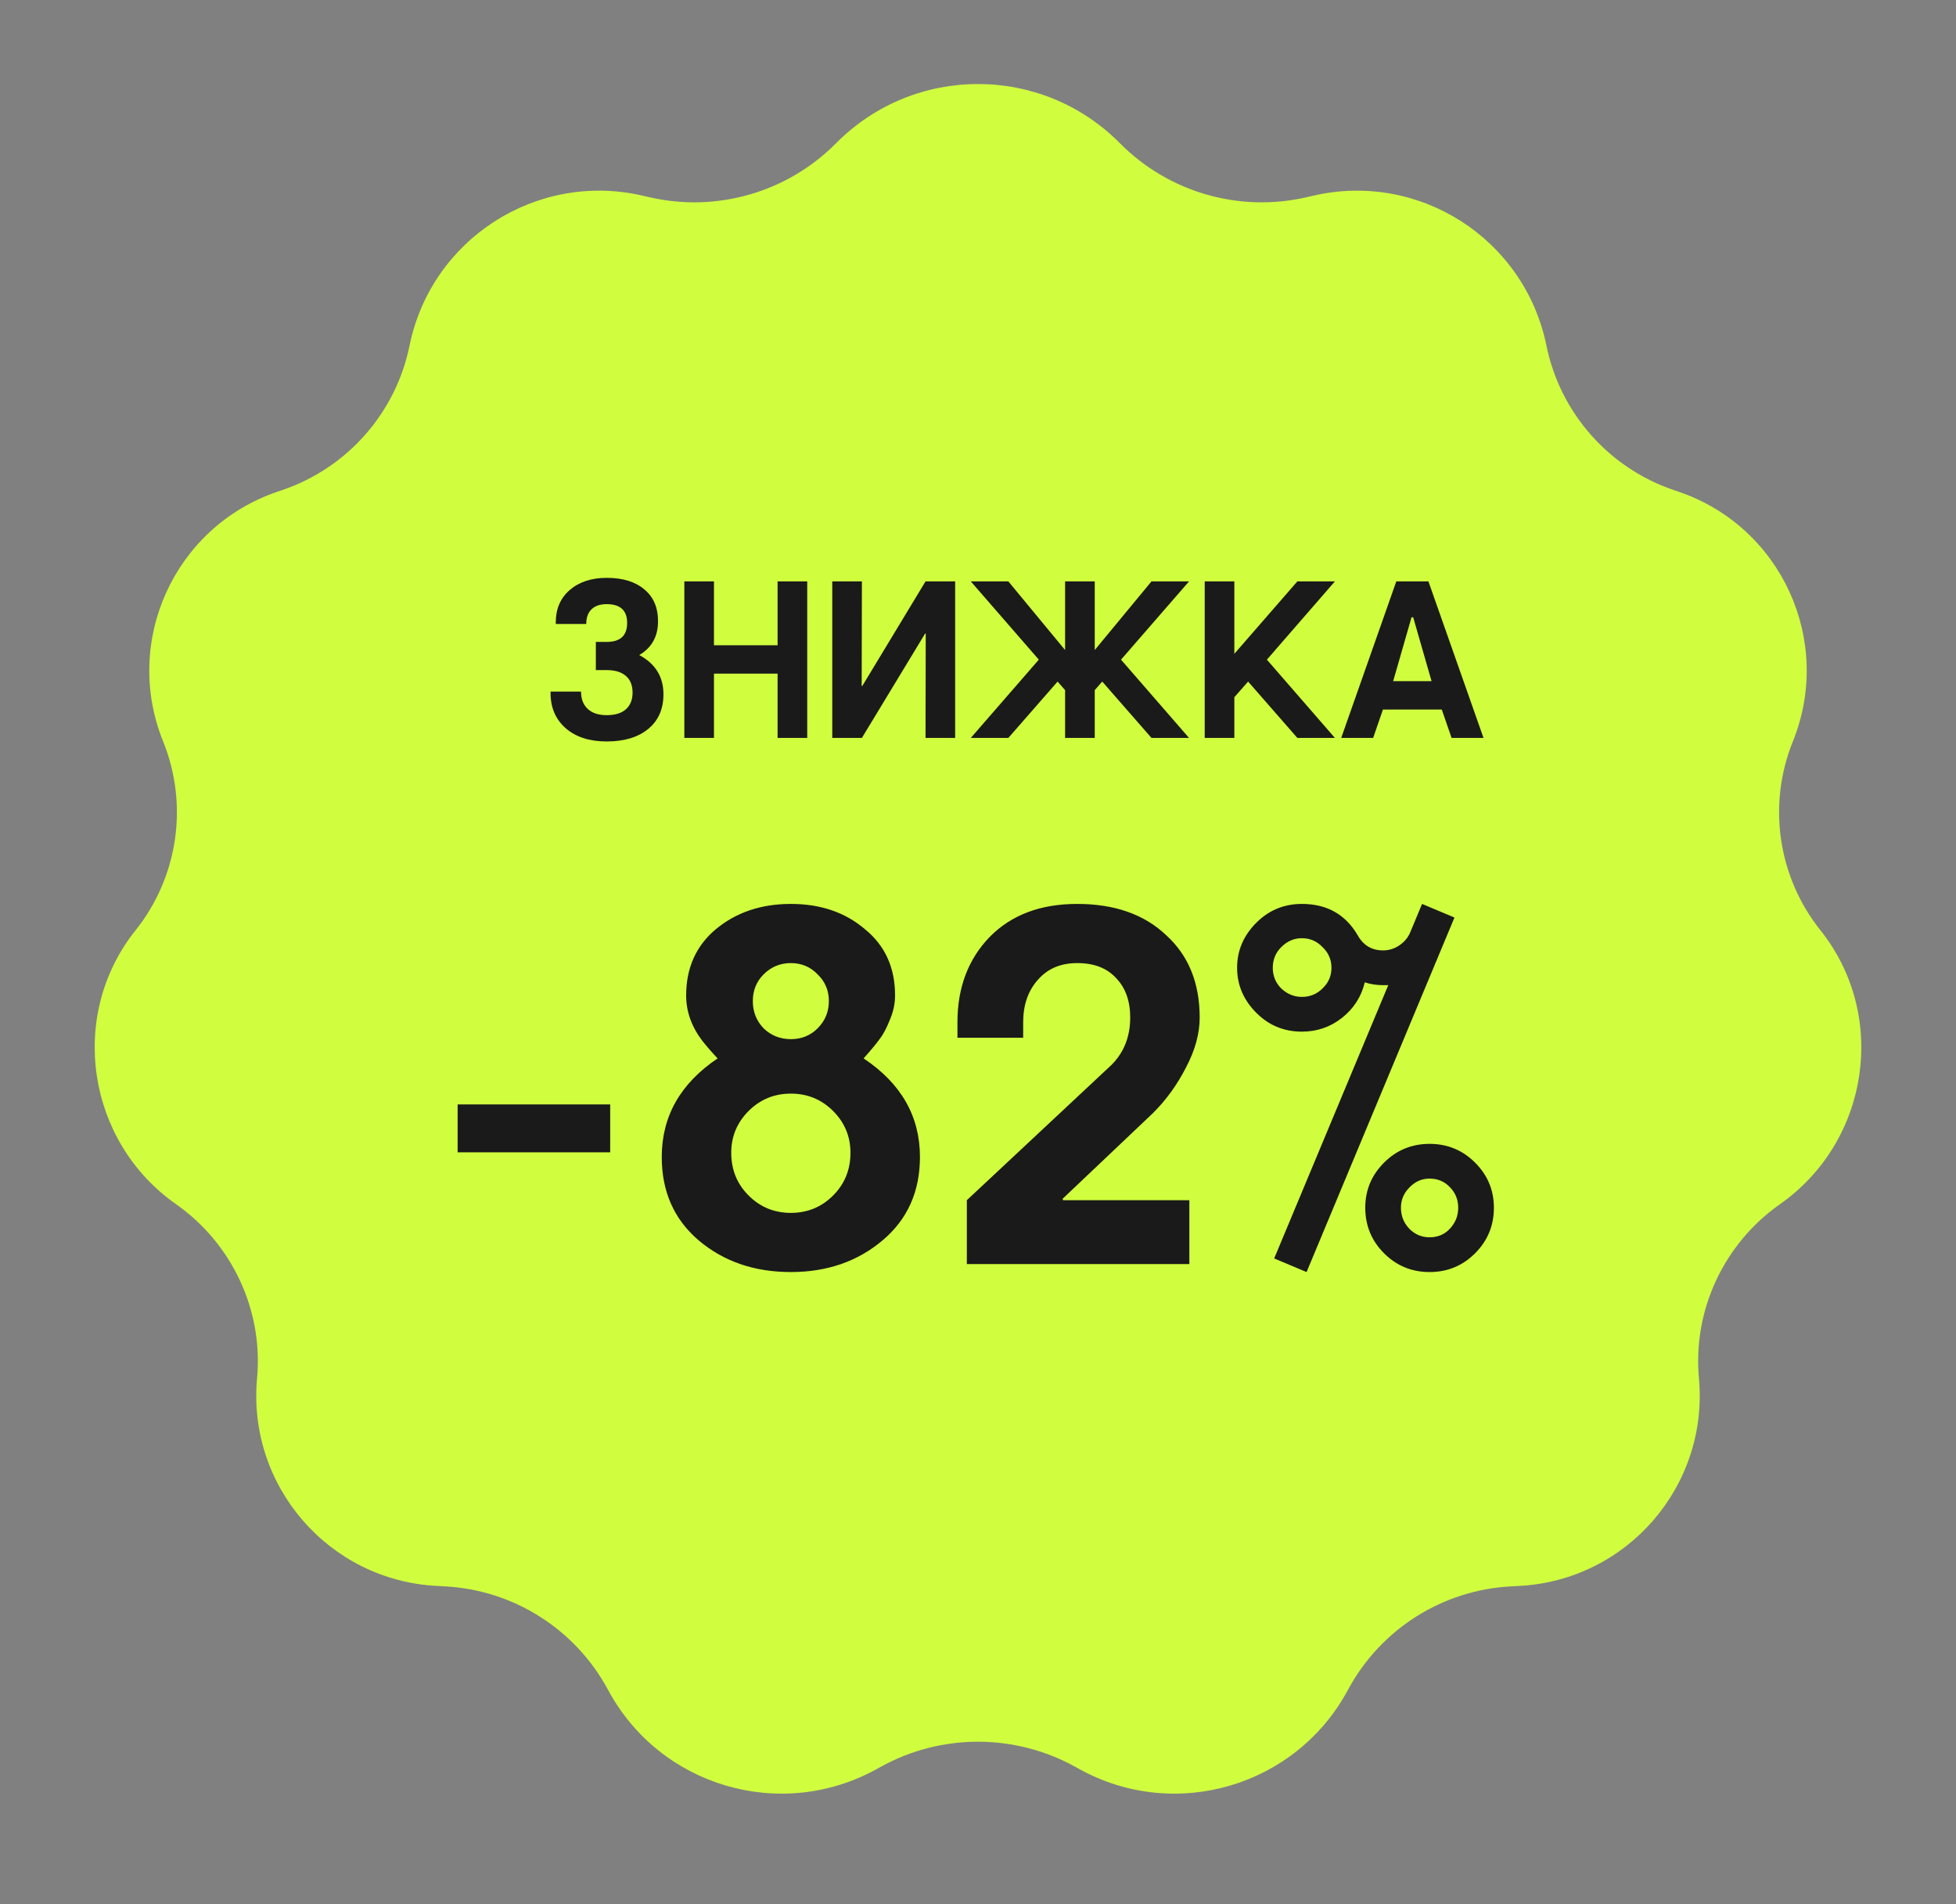
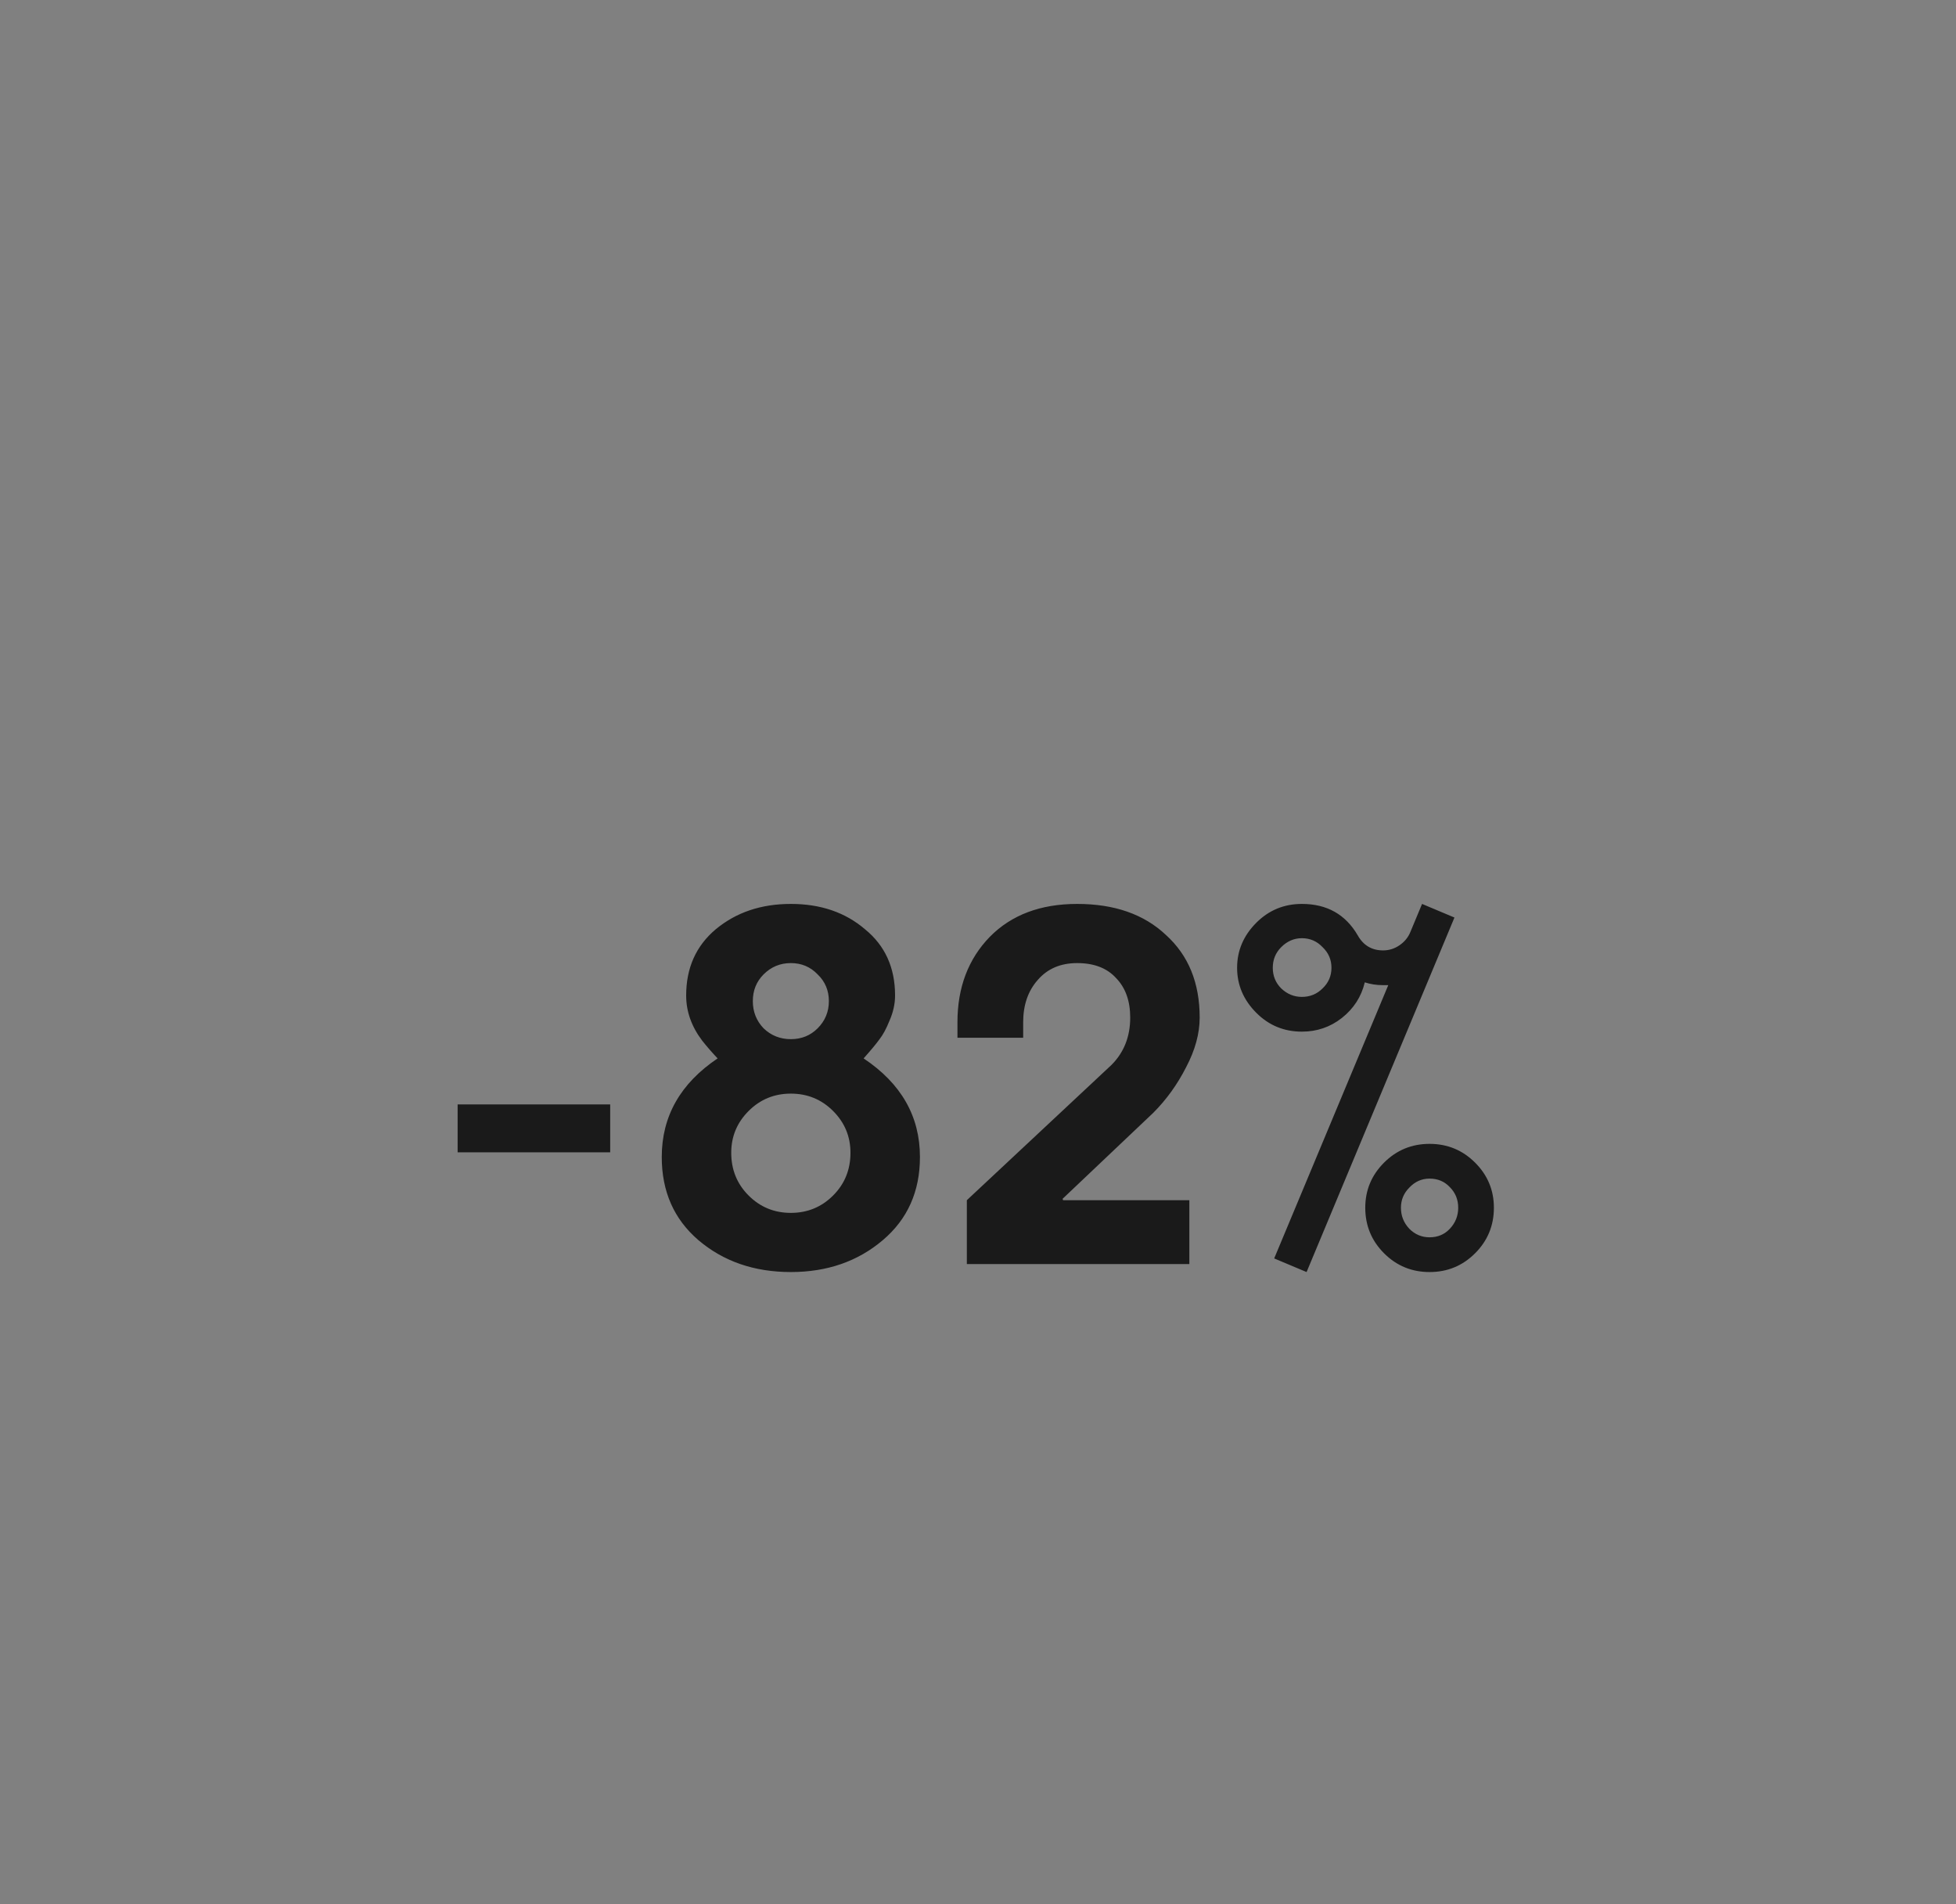
<svg xmlns="http://www.w3.org/2000/svg" width="75" height="73" viewBox="0 0 75 73" fill="none">
  <rect x="0" y="0" width="75" height="73" fill="#808080" stroke="none" />
-   <path d="M32.06 5.489C35.057 2.465 39.943 2.465 42.94 5.489C44.806 7.372 47.513 8.156 50.097 7.561L50.362 7.5C54.426 6.565 58.461 9.161 59.295 13.246C59.821 15.821 61.67 17.926 64.156 18.779L64.381 18.856C68.31 20.204 70.303 24.573 68.745 28.424C67.764 30.849 68.169 33.616 69.801 35.661C72.411 38.929 71.674 43.761 68.25 46.163C66.106 47.667 64.903 50.224 65.143 52.832C65.524 56.963 62.392 60.582 58.249 60.797L57.946 60.813C55.309 60.95 52.936 62.455 51.686 64.78C49.694 68.489 45.054 69.852 41.373 67.811L41.236 67.735C38.912 66.447 36.088 66.447 33.764 67.735L33.627 67.811C29.946 69.852 25.306 68.489 23.314 64.78C22.064 62.455 19.691 60.95 17.054 60.813L16.751 60.797C12.608 60.582 9.476 56.963 9.857 52.832C10.097 50.224 8.894 47.667 6.75 46.163C3.326 43.761 2.589 38.929 5.199 35.661C6.831 33.616 7.236 30.849 6.255 28.424C4.697 24.573 6.69 20.204 10.619 18.856L10.844 18.779C13.33 17.926 15.179 15.821 15.704 13.246C16.539 9.161 20.574 6.565 24.638 7.5L24.903 7.561C27.487 8.156 30.194 7.372 32.06 5.489Z" fill="#D0FD3E" />
-   <path d="M22.847 25.688L22.847 24.608L23.263 24.608C23.786 24.608 24.047 24.365 24.047 23.88C24.047 23.4 23.786 23.16 23.263 23.16C23.007 23.16 22.812 23.227 22.679 23.36C22.546 23.488 22.479 23.675 22.479 23.92L21.311 23.92L21.311 23.856C21.311 23.344 21.487 22.933 21.839 22.624C22.202 22.309 22.676 22.152 23.263 22.152C23.876 22.152 24.356 22.299 24.703 22.592C25.055 22.88 25.231 23.288 25.231 23.816C25.231 24.397 24.991 24.829 24.511 25.112C25.13 25.443 25.439 25.944 25.439 26.616C25.439 27.181 25.244 27.624 24.855 27.944C24.466 28.264 23.935 28.424 23.263 28.424C22.607 28.424 22.084 28.256 21.695 27.92C21.306 27.579 21.111 27.131 21.111 26.576L21.111 26.512L22.279 26.512C22.279 26.795 22.364 27.016 22.535 27.176C22.706 27.336 22.948 27.416 23.263 27.416C23.583 27.416 23.828 27.341 23.999 27.192C24.17 27.037 24.255 26.824 24.255 26.552C24.255 26.275 24.17 26.061 23.999 25.912C23.828 25.763 23.583 25.688 23.263 25.688L22.847 25.688ZM30.952 22.288L30.952 28.288L29.816 28.288L29.816 25.824L27.376 25.824L27.376 28.288L26.24 28.288L26.24 22.288L27.376 22.288L27.376 24.736L29.816 24.736L29.816 22.288L30.952 22.288ZM33.048 28.288L31.912 28.288L31.912 22.288L33.048 22.288L33.04 26.296L33.064 26.296L35.488 22.288L36.624 22.288L36.624 28.288L35.488 28.288L35.496 24.288L35.472 24.288L33.048 28.288ZM41.976 28.288L40.84 28.288L40.84 26.456L40.552 26.128L38.664 28.288L37.224 28.288L39.832 25.288L37.224 22.288L38.664 22.288L40.84 24.92L40.84 22.288L41.976 22.288L41.976 24.92L44.152 22.288L45.592 22.288L42.984 25.288L45.592 28.288L44.152 28.288L42.264 26.128L41.976 26.456L41.976 28.288ZM51.185 22.288L48.577 25.288L51.185 28.288L49.745 28.288L47.857 26.128L47.329 26.728L47.329 28.288L46.193 28.288L46.193 22.288L47.329 22.288L47.329 25.064L49.745 22.288L51.185 22.288ZM51.427 28.288L53.539 22.288L54.771 22.288L56.883 28.288L55.659 28.288L55.283 27.2L53.027 27.2L52.651 28.288L51.427 28.288ZM54.123 23.664L53.419 26.112L54.891 26.112L54.187 23.664L54.123 23.664Z" fill="#1A1A1A" />
  <path d="M17.547 44.174L17.547 42.338L23.397 42.338L23.397 44.174L17.547 44.174ZM33.114 40.574C34.554 41.534 35.274 42.794 35.274 44.354C35.274 45.674 34.8 46.736 33.852 47.54C32.892 48.356 31.716 48.764 30.324 48.764C28.92 48.764 27.738 48.356 26.778 47.54C25.842 46.736 25.374 45.674 25.374 44.354C25.374 42.794 26.088 41.534 27.516 40.574C27.3 40.346 27.102 40.118 26.922 39.89C26.514 39.35 26.31 38.774 26.31 38.162C26.31 37.106 26.688 36.26 27.444 35.624C28.224 34.976 29.184 34.652 30.324 34.652C31.464 34.652 32.412 34.976 33.168 35.624C33.936 36.248 34.32 37.094 34.32 38.162C34.32 38.486 34.248 38.81 34.104 39.134C33.984 39.434 33.858 39.668 33.726 39.836C33.606 40.004 33.402 40.25 33.114 40.574ZM32.61 44.192C32.61 43.568 32.388 43.034 31.944 42.59C31.5 42.146 30.96 41.924 30.324 41.924C29.688 41.924 29.148 42.146 28.704 42.59C28.26 43.034 28.038 43.568 28.038 44.192C28.038 44.84 28.26 45.386 28.704 45.83C29.148 46.274 29.688 46.496 30.324 46.496C30.96 46.496 31.5 46.274 31.944 45.83C32.388 45.386 32.61 44.84 32.61 44.192ZM29.28 37.352C29.004 37.628 28.866 37.97 28.866 38.378C28.866 38.786 29.004 39.134 29.28 39.422C29.568 39.698 29.916 39.836 30.324 39.836C30.732 39.836 31.074 39.698 31.35 39.422C31.638 39.134 31.782 38.786 31.782 38.378C31.782 37.97 31.638 37.628 31.35 37.352C31.074 37.064 30.732 36.92 30.324 36.92C29.916 36.92 29.568 37.064 29.28 37.352ZM44.218 42.662L40.744 45.956L40.762 46.01L45.604 46.01L45.604 48.458L37.072 48.458L37.072 46.01L42.616 40.826C43.096 40.346 43.336 39.74 43.336 39.008C43.336 38.372 43.156 37.868 42.796 37.496C42.448 37.112 41.95 36.92 41.302 36.92C40.666 36.92 40.162 37.136 39.79 37.568C39.418 37.988 39.232 38.528 39.232 39.188L39.232 39.782L36.712 39.782L36.712 39.188C36.712 37.856 37.126 36.764 37.954 35.912C38.782 35.072 39.898 34.652 41.302 34.652C42.73 34.652 43.864 35.048 44.704 35.84C45.568 36.62 46 37.676 46 39.008C46 39.62 45.826 40.256 45.478 40.916C45.142 41.576 44.722 42.158 44.218 42.662ZM55.769 35.174L50.099 48.764L48.857 48.242L53.231 37.766L53.033 37.766C52.781 37.766 52.547 37.73 52.331 37.658C52.199 38.21 51.905 38.666 51.449 39.026C51.005 39.374 50.495 39.548 49.919 39.548C49.235 39.548 48.653 39.308 48.173 38.828C47.681 38.336 47.435 37.76 47.435 37.1C47.435 36.44 47.681 35.864 48.173 35.372C48.653 34.892 49.235 34.652 49.919 34.652C50.879 34.652 51.593 35.054 52.061 35.858C52.277 36.242 52.601 36.434 53.033 36.434C53.261 36.434 53.471 36.368 53.663 36.236C53.855 36.104 53.993 35.936 54.077 35.732L54.527 34.652L55.769 35.174ZM57.281 46.298C57.281 46.982 57.041 47.564 56.561 48.044C56.081 48.524 55.499 48.764 54.815 48.764C54.131 48.764 53.549 48.524 53.069 48.044C52.589 47.564 52.349 46.982 52.349 46.298C52.349 45.626 52.589 45.05 53.069 44.57C53.549 44.09 54.131 43.85 54.815 43.85C55.499 43.85 56.081 44.09 56.561 44.57C57.041 45.05 57.281 45.626 57.281 46.298ZM49.919 35.966C49.619 35.966 49.355 36.08 49.127 36.308C48.911 36.524 48.803 36.788 48.803 37.1C48.803 37.412 48.911 37.676 49.127 37.892C49.355 38.108 49.619 38.216 49.919 38.216C50.231 38.216 50.495 38.108 50.711 37.892C50.939 37.676 51.053 37.412 51.053 37.1C51.053 36.788 50.939 36.524 50.711 36.308C50.495 36.08 50.231 35.966 49.919 35.966ZM54.815 45.182C54.515 45.182 54.257 45.296 54.041 45.524C53.825 45.74 53.717 45.998 53.717 46.298C53.717 46.61 53.825 46.88 54.041 47.108C54.257 47.324 54.515 47.432 54.815 47.432C55.127 47.432 55.385 47.324 55.589 47.108C55.805 46.88 55.913 46.61 55.913 46.298C55.913 45.986 55.805 45.722 55.589 45.506C55.385 45.29 55.127 45.182 54.815 45.182Z" fill="#1A1A1A" />
</svg>